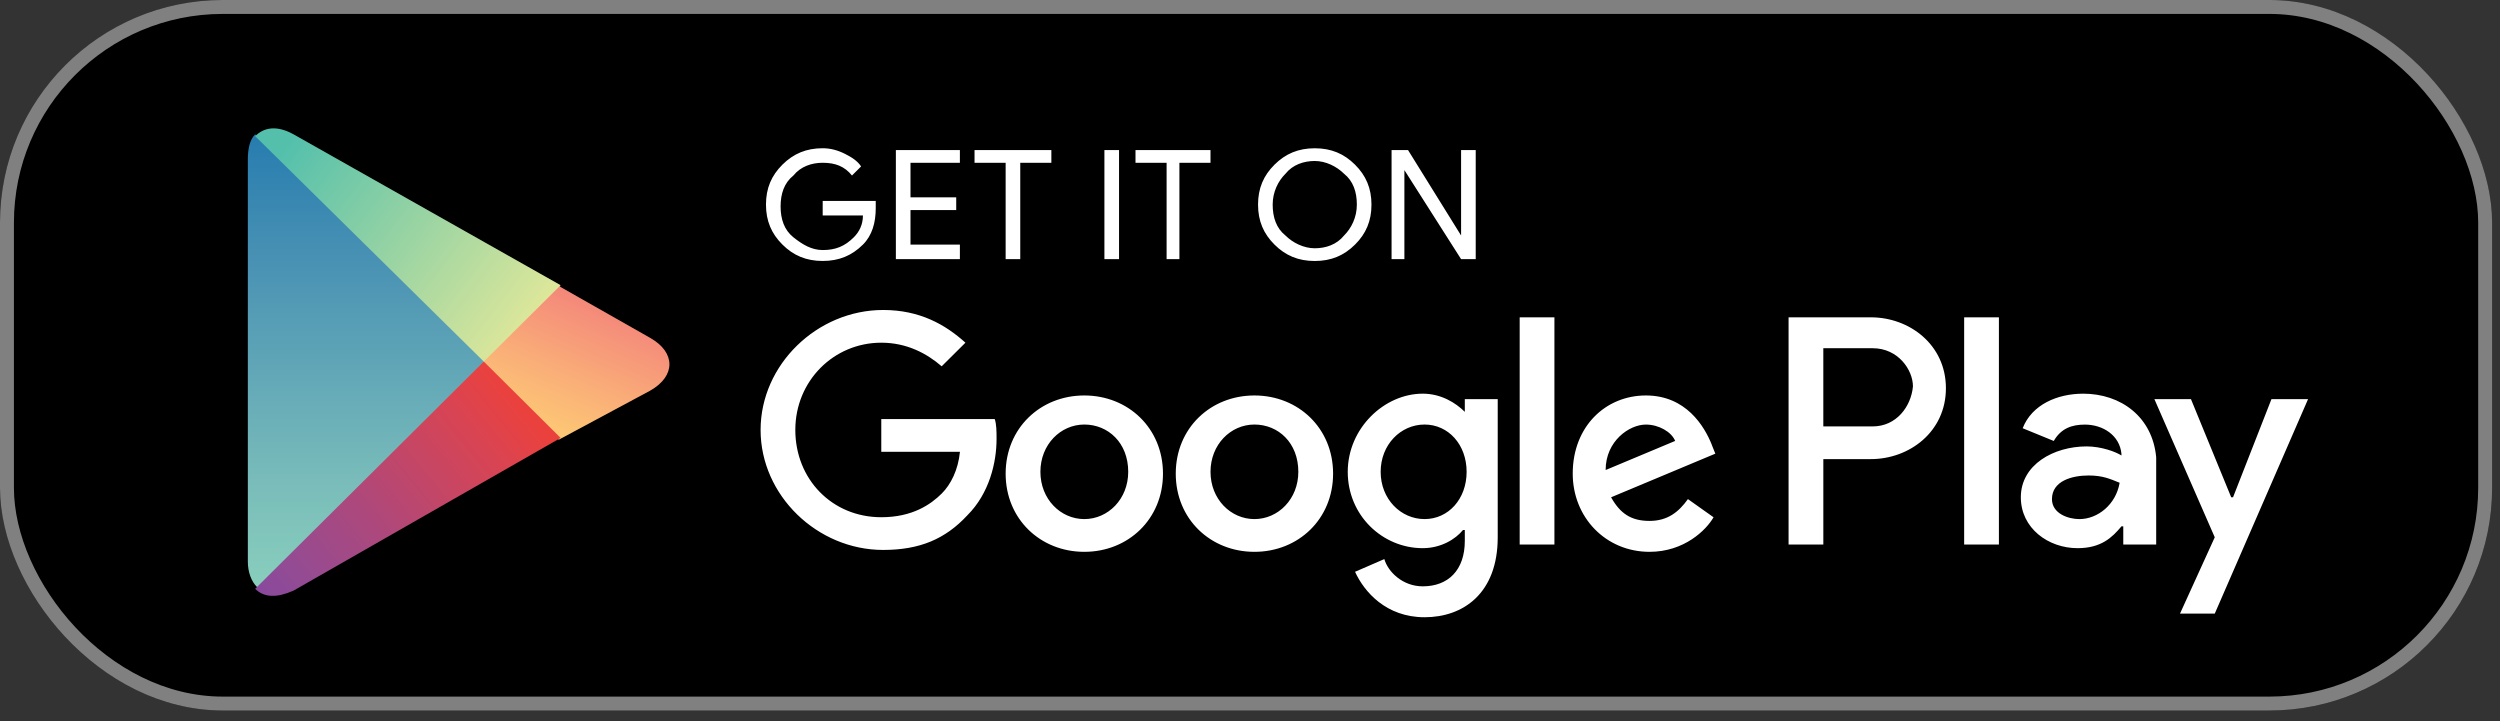
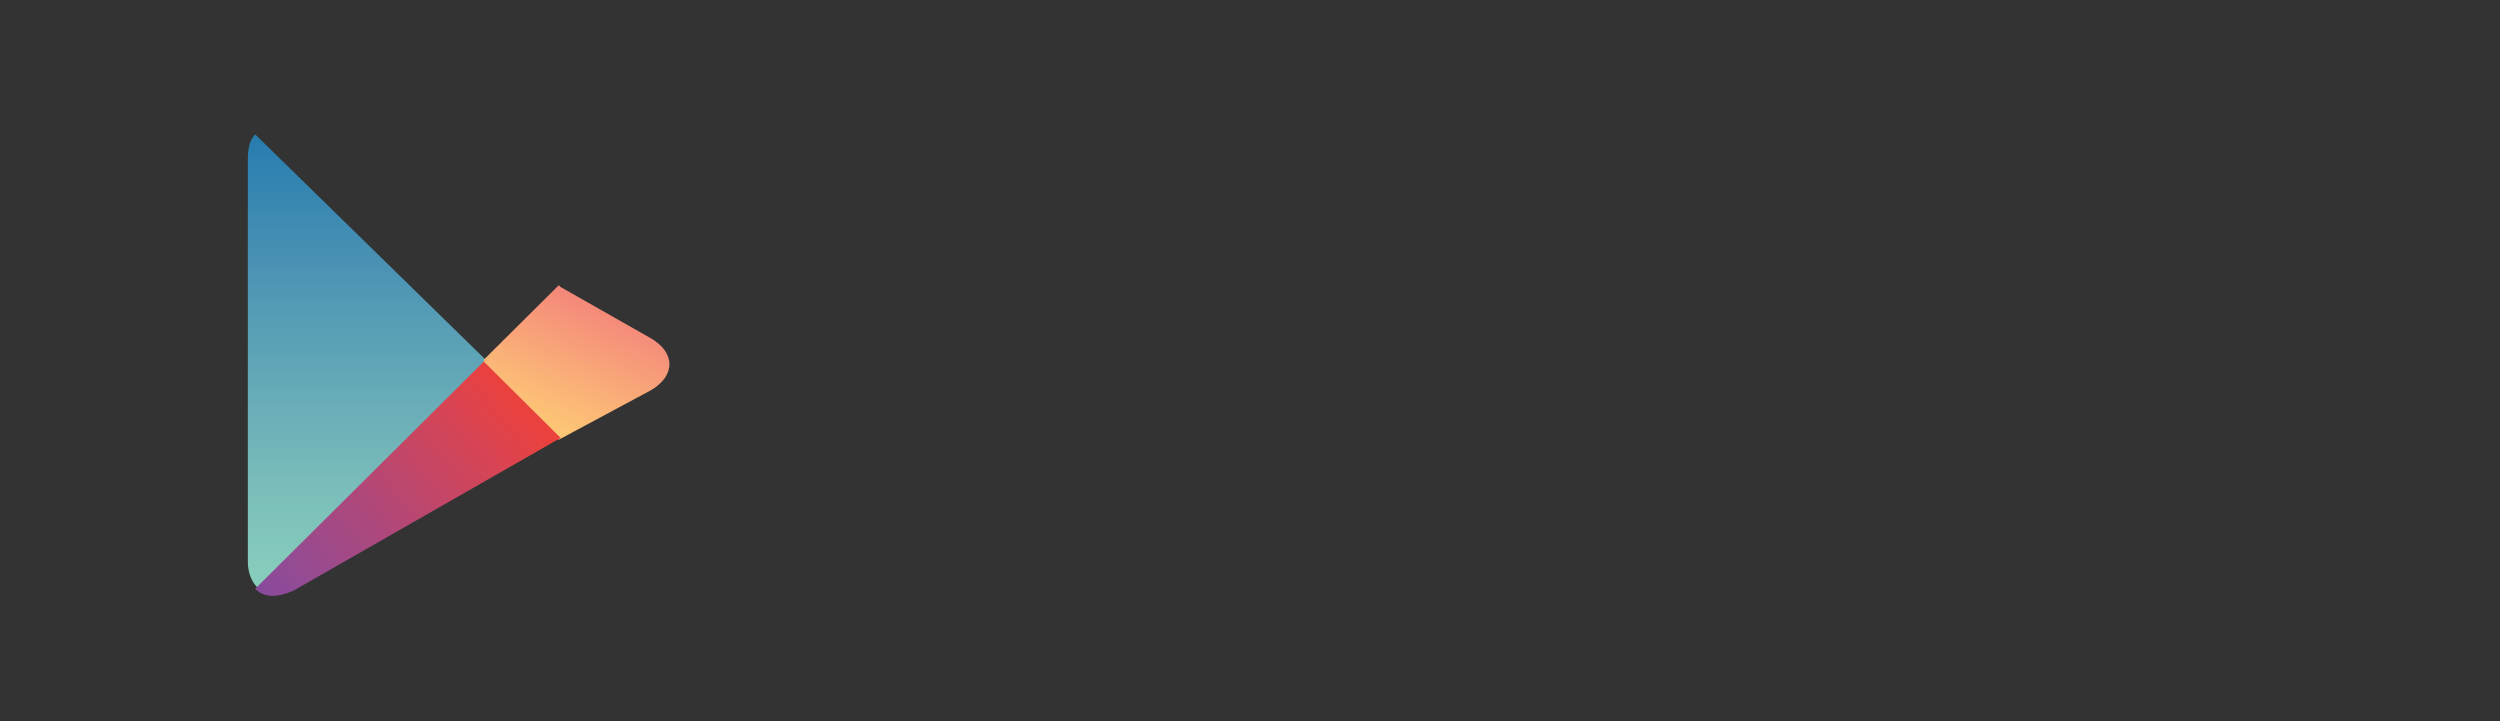
<svg xmlns="http://www.w3.org/2000/svg" width="156" height="45" viewBox="0 0 156 45" fill="none">
  <rect x="0" y="0" width="156" height="45" fill="#333333" stroke="none" />
-   <rect width="155.509" height="44.337" rx="13.9" fill="black" />
-   <rect x="0.434" y="0.434" width="154.64" height="43.468" rx="13.466" stroke="white" stroke-opacity="0.5" stroke-width="0.869" />
-   <path d="M54.646 12.995C54.646 13.901 54.417 14.696 53.847 15.263C53.163 15.943 52.364 16.284 51.336 16.284C50.308 16.284 49.509 15.944 48.825 15.263C48.141 14.583 47.797 13.789 47.797 12.767C47.797 11.746 48.139 10.952 48.825 10.272C49.509 9.592 50.308 9.25 51.336 9.25C51.793 9.25 52.248 9.363 52.706 9.59C53.163 9.818 53.505 10.045 53.733 10.385L53.163 10.952C52.706 10.385 52.135 10.157 51.336 10.157C50.652 10.157 49.966 10.385 49.509 10.952C48.938 11.406 48.709 12.086 48.709 12.88C48.709 13.674 48.938 14.354 49.509 14.808C50.079 15.263 50.65 15.603 51.336 15.603C52.135 15.603 52.706 15.375 53.276 14.808C53.618 14.469 53.847 14.014 53.847 13.447H51.336V12.54H54.646V12.995ZM59.897 10.159H56.815V12.315H59.668V13.109H56.815V15.264H59.897V16.171H55.902V9.365H59.897V10.159ZM63.664 16.171H62.752V10.159H60.811V9.365H65.605V10.159H63.664V16.171ZM68.915 16.171V9.365H69.828V16.171H68.915ZM73.709 16.171H72.796V10.159H70.855V9.365H75.535V10.159H73.595V16.171H73.709ZM84.552 15.264C83.868 15.944 83.069 16.286 82.041 16.286C81.013 16.286 80.214 15.946 79.53 15.264C78.846 14.585 78.502 13.79 78.502 12.769C78.502 11.748 78.844 10.953 79.53 10.274C80.214 9.594 81.013 9.252 82.041 9.252C83.069 9.252 83.868 9.592 84.552 10.274C85.236 10.953 85.58 11.748 85.58 12.769C85.58 13.79 85.238 14.585 84.552 15.264ZM80.214 14.697C80.671 15.152 81.355 15.492 82.041 15.492C82.727 15.492 83.411 15.264 83.868 14.697C84.325 14.243 84.667 13.563 84.667 12.769C84.667 11.975 84.439 11.295 83.868 10.841C83.411 10.386 82.727 10.046 82.041 10.046C81.355 10.046 80.671 10.274 80.214 10.841C79.757 11.295 79.415 11.975 79.415 12.769C79.415 13.563 79.643 14.243 80.214 14.697ZM86.834 16.171V9.365H87.862L91.172 14.696V9.365H92.085V16.171H91.172L87.634 10.614V16.171H86.834Z" fill="white" />
-   <path d="M78.276 24.677C75.536 24.677 73.367 26.718 73.367 29.555C73.367 32.392 75.536 34.434 78.276 34.434C81.016 34.434 83.185 32.392 83.185 29.555C83.185 26.718 81.016 24.677 78.276 24.677ZM78.276 32.391C76.793 32.391 75.536 31.142 75.536 29.441C75.536 27.74 76.793 26.491 78.276 26.491C79.759 26.491 81.016 27.625 81.016 29.441C81.016 31.142 79.759 32.391 78.276 32.391ZM67.661 24.677C64.921 24.677 62.752 26.718 62.752 29.555C62.752 32.392 64.921 34.434 67.661 34.434C70.401 34.434 72.57 32.392 72.57 29.555C72.57 26.718 70.401 24.677 67.661 24.677ZM67.661 32.391C66.178 32.391 64.921 31.142 64.921 29.441C64.921 27.74 66.178 26.491 67.661 26.491C69.144 26.491 70.401 27.625 70.401 29.441C70.401 31.142 69.144 32.391 67.661 32.391ZM54.992 26.151V28.192H59.901C59.788 29.327 59.331 30.234 58.76 30.801C58.076 31.48 56.933 32.275 54.992 32.275C51.911 32.275 49.628 29.892 49.628 26.829C49.628 23.767 52.026 21.384 54.992 21.384C56.591 21.384 57.846 22.064 58.76 22.858L60.243 21.384C58.987 20.25 57.39 19.343 55.108 19.343C50.998 19.343 47.461 22.746 47.461 26.829C47.461 30.913 51 34.316 55.108 34.316C57.39 34.316 58.989 33.636 60.358 32.16C61.728 30.799 62.185 28.871 62.185 27.397C62.185 26.942 62.185 26.49 62.072 26.148H54.996L54.992 26.151ZM106.812 27.74C106.355 26.606 105.214 24.677 102.703 24.677C100.192 24.677 98.138 26.606 98.138 29.555C98.138 32.278 100.192 34.434 102.931 34.434C105.1 34.434 106.47 33.072 106.926 32.278L105.327 31.144C104.757 31.938 104.071 32.505 102.93 32.505C101.788 32.505 101.103 32.051 100.532 31.031L107.037 28.309L106.809 27.742L106.812 27.74ZM100.192 29.328C100.192 27.513 101.675 26.493 102.703 26.493C103.502 26.493 104.301 26.947 104.53 27.514L100.192 29.33V29.328ZM94.828 33.979H96.996V19.801H94.828V33.979ZM91.404 25.699C90.833 25.132 89.921 24.565 88.779 24.565C86.382 24.565 84.099 26.72 84.099 29.443C84.099 32.165 86.268 34.206 88.779 34.206C89.921 34.206 90.833 33.639 91.29 33.072H91.404V33.752C91.404 35.568 90.376 36.587 88.779 36.587C87.523 36.587 86.61 35.68 86.382 34.886L84.555 35.68C85.125 36.929 86.495 38.516 88.893 38.516C91.29 38.516 93.458 37.042 93.458 33.525V24.905H91.404V25.699ZM88.893 32.391C87.409 32.391 86.153 31.142 86.153 29.441C86.153 27.74 87.409 26.491 88.893 26.491C90.376 26.491 91.517 27.74 91.517 29.441C91.517 31.142 90.376 32.391 88.893 32.391ZM116.743 19.801H111.607V33.979H113.776V28.648H116.745C119.142 28.648 121.425 26.947 121.425 24.225C121.425 21.502 119.142 19.801 116.745 19.801H116.743ZM116.856 26.608H113.775V21.729H116.856C118.455 21.729 119.368 23.091 119.368 24.112C119.254 25.361 118.34 26.608 116.856 26.608ZM129.982 24.566C128.384 24.566 126.787 25.246 126.215 26.722L128.155 27.516C128.613 26.722 129.297 26.495 130.096 26.495C131.237 26.495 132.265 27.174 132.378 28.31V28.423C132.036 28.196 131.122 27.856 130.209 27.856C128.155 27.856 126.1 28.99 126.1 31.031C126.1 32.96 127.812 34.206 129.639 34.206C131.122 34.206 131.808 33.527 132.378 32.845H132.492V33.979H134.546V28.534C134.317 26.039 132.377 24.565 129.981 24.565L129.982 24.566ZM129.754 32.392C129.07 32.392 128.042 32.053 128.042 31.144C128.042 30.01 129.298 29.67 130.324 29.67C131.237 29.67 131.694 29.897 132.265 30.124C132.036 31.485 130.895 32.392 129.754 32.392ZM141.739 24.906L139.341 31.031H139.227L136.716 24.906H134.434L138.201 33.527L136.032 38.29H138.201L144.023 24.906H141.74H141.739ZM122.563 33.981H124.732V19.803H122.563V33.981Z" fill="white" />
  <path d="M15.922 8.383C15.58 8.723 15.465 9.29 15.465 9.971V35.04C15.465 35.72 15.693 36.288 16.035 36.628L16.149 36.741L30.303 22.675V22.448L15.922 8.383Z" fill="url(#paint0_linear_254_191)" />
  <path d="M34.868 27.439L30.188 22.788V22.448L34.868 17.797L34.981 17.91L40.574 21.085C42.172 21.992 42.172 23.468 40.574 24.375L34.868 27.437V27.439Z" fill="url(#paint1_linear_254_191)" />
  <path d="M34.983 27.326L30.189 22.562L15.922 36.741C16.492 37.308 17.292 37.308 18.32 36.853L34.984 27.326" fill="url(#paint2_linear_254_191)" />
-   <path d="M34.984 17.797L18.32 8.383C17.292 7.816 16.492 7.929 15.922 8.496L30.189 22.561L34.983 17.797H34.984Z" fill="url(#paint3_linear_254_191)" />
  <defs>
    <linearGradient id="paint0_linear_254_191" x1="22.885" y1="8.301" x2="22.885" y2="36.529" gradientUnits="userSpaceOnUse">
      <stop stop-color="#267CAF" />
      <stop offset="0.29" stop-color="#4A92B4" />
      <stop offset="0.77" stop-color="#79BCBA" />
      <stop offset="1" stop-color="#88CEBC" />
    </linearGradient>
    <linearGradient id="paint1_linear_254_191" x1="37.575" y1="19.155" x2="34.146" y2="26.958" gradientUnits="userSpaceOnUse">
      <stop stop-color="#F48879" />
      <stop offset="0.12" stop-color="#F5907A" />
      <stop offset="0.71" stop-color="#FBB777" />
      <stop offset="1" stop-color="#FDC874" />
    </linearGradient>
    <linearGradient id="paint2_linear_254_191" x1="32.422" y1="25.075" x2="16.912" y2="37.696" gradientUnits="userSpaceOnUse">
      <stop stop-color="#EB413D" />
      <stop offset="0.17" stop-color="#D94452" />
      <stop offset="0.57" stop-color="#AF487A" />
      <stop offset="0.86" stop-color="#954B92" />
      <stop offset="1" stop-color="#894A9C" />
    </linearGradient>
    <linearGradient id="paint3_linear_254_191" x1="17.943" y1="9.068" x2="32.784" y2="20.471" gradientUnits="userSpaceOnUse">
      <stop stop-color="#54C0AC" />
      <stop offset="1" stop-color="#DDE79A" />
    </linearGradient>
  </defs>
</svg>